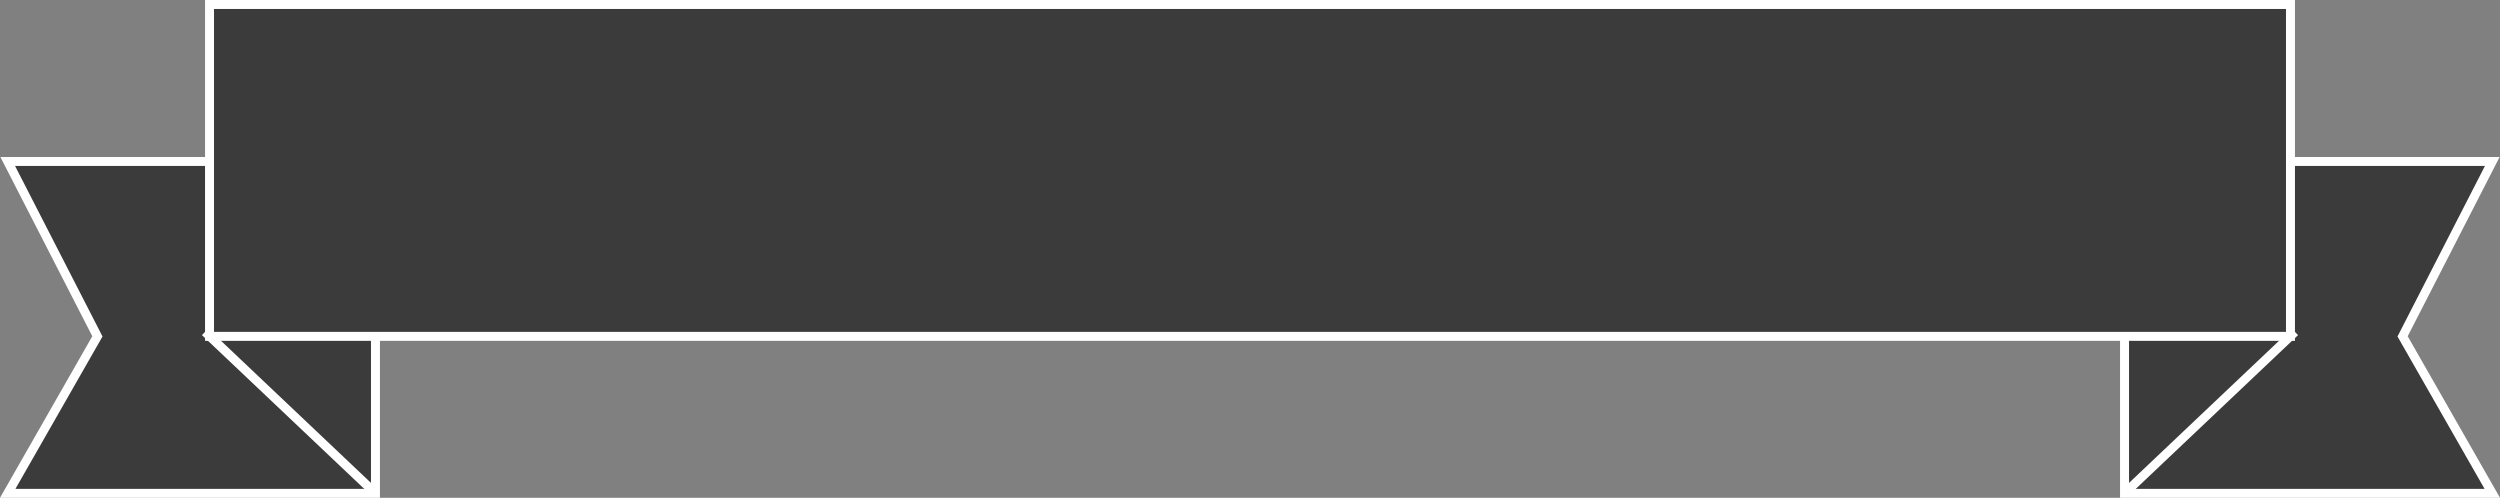
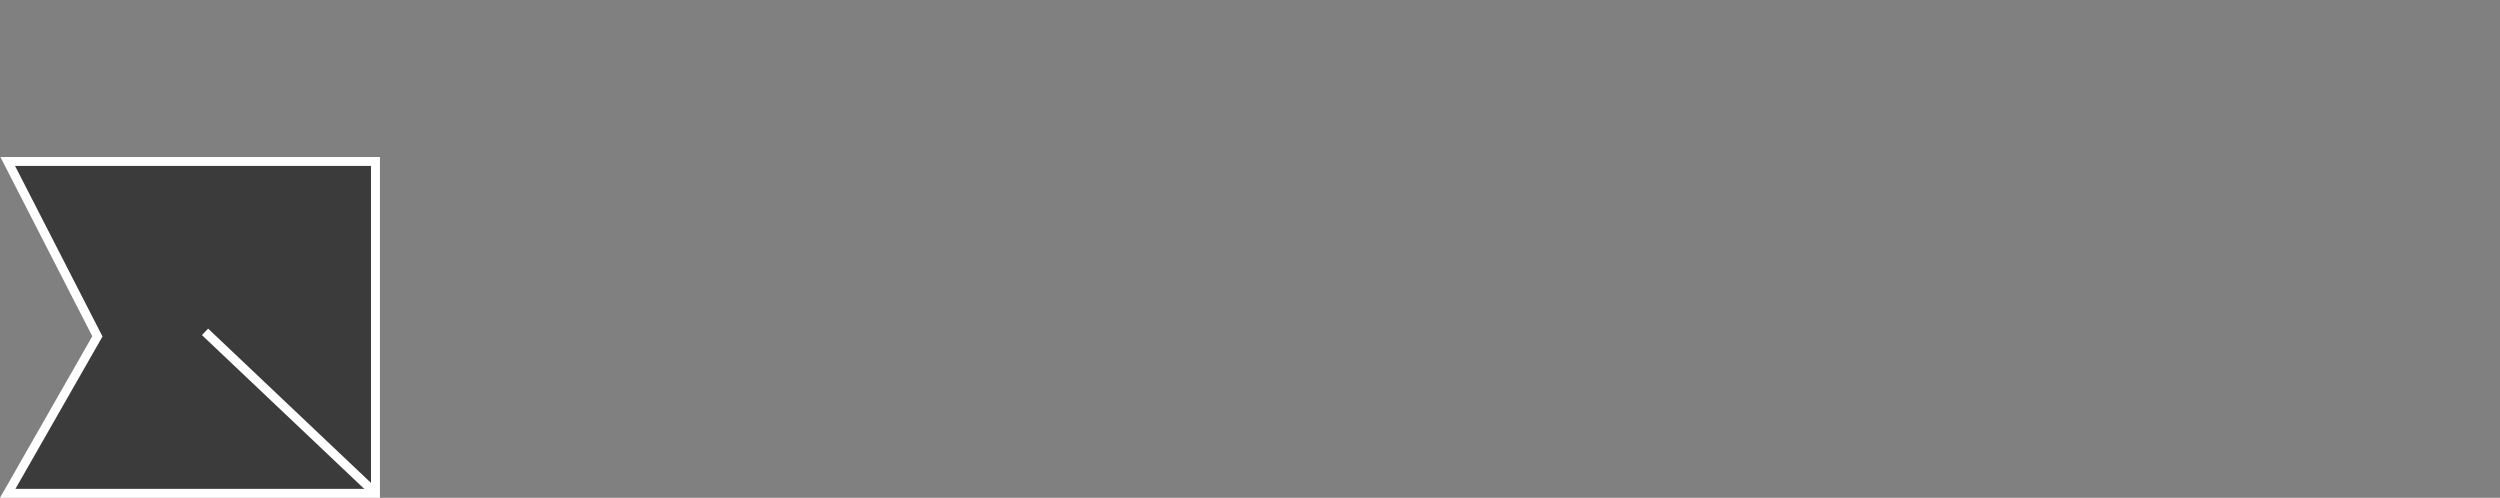
<svg xmlns="http://www.w3.org/2000/svg" viewBox="0 0 278.72 55.5">
  <rect x="0" y="0" width="278.72" height="55.5" fill="#808080" stroke="none" />
  <g stroke="#fff" stroke-miterlimit="10">
    <path d="m41.86 55h-41l10-17.5-10-19.5h41z" fill="#3b3b3b" />
-     <path d="m236.86 55h41l-10-17.5 10-19.5h-41z" fill="#3b3b3b" />
-     <path d="m255.86 37-19 18" fill="#b2b2b2" />
-     <path d="m23.36.5h232v37h-232z" fill="#3b3b3b" />
    <path d="m22.86 37 19 18" fill="#fff" />
  </g>
</svg>